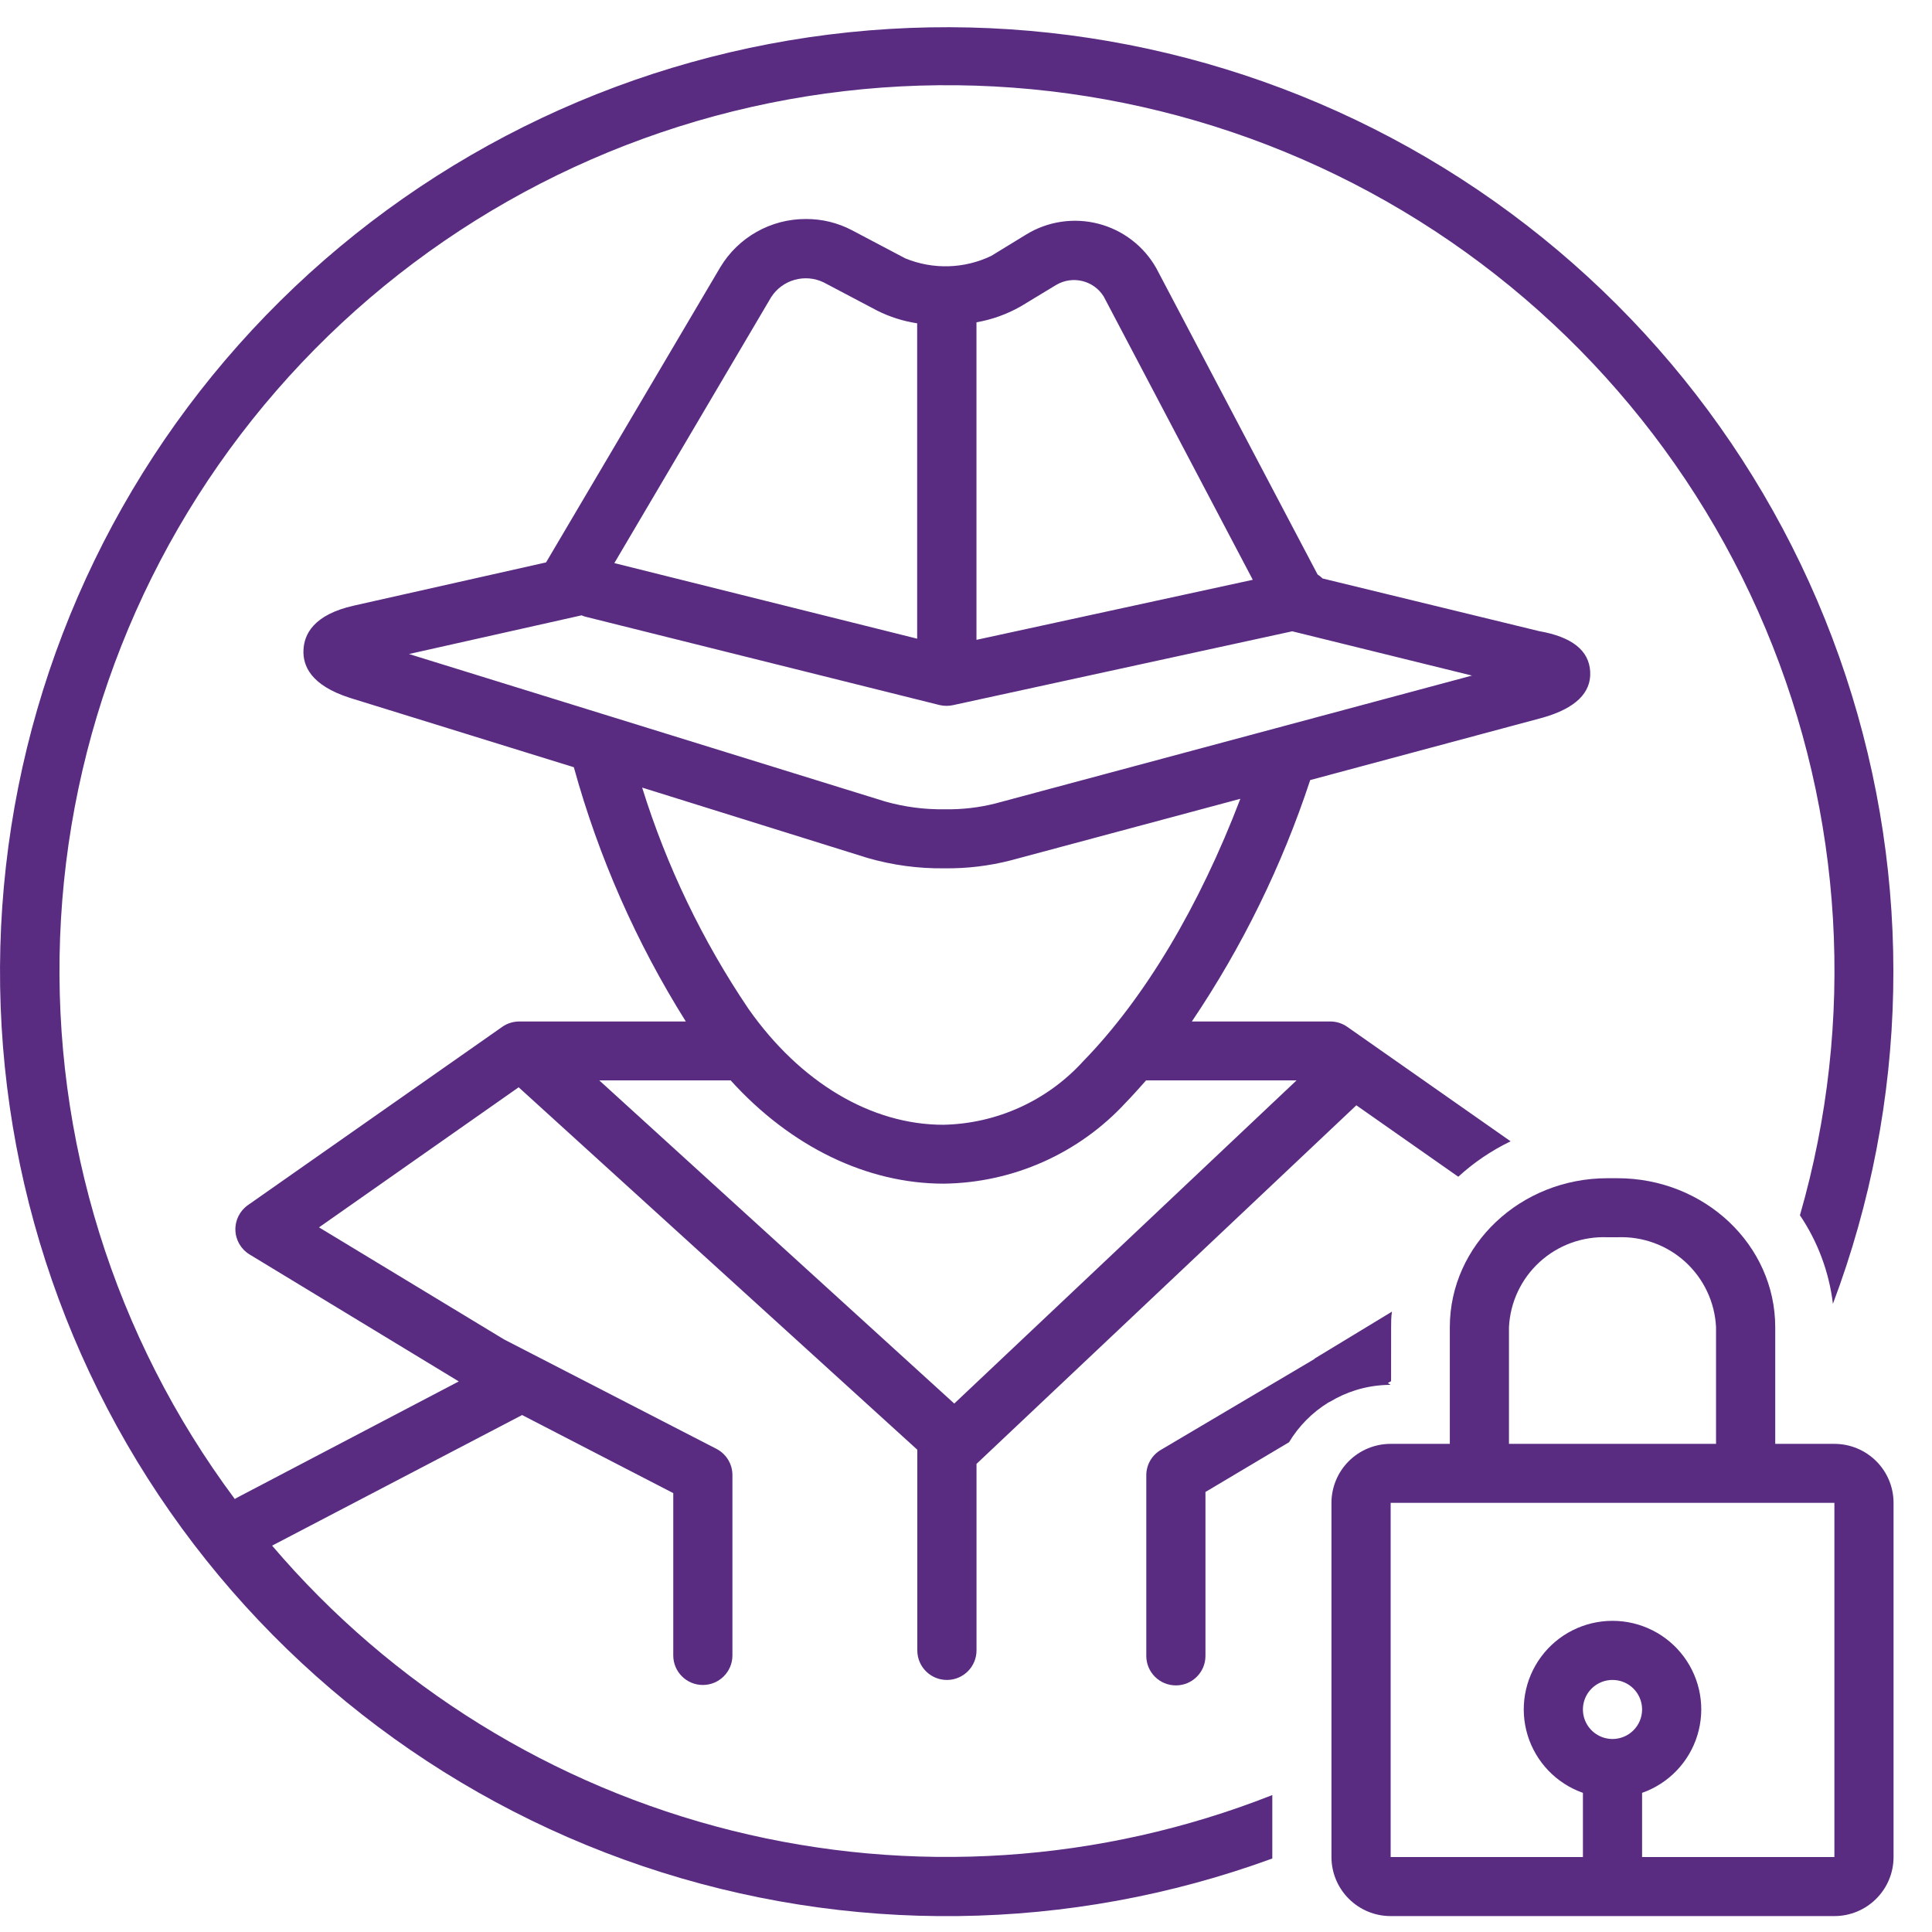
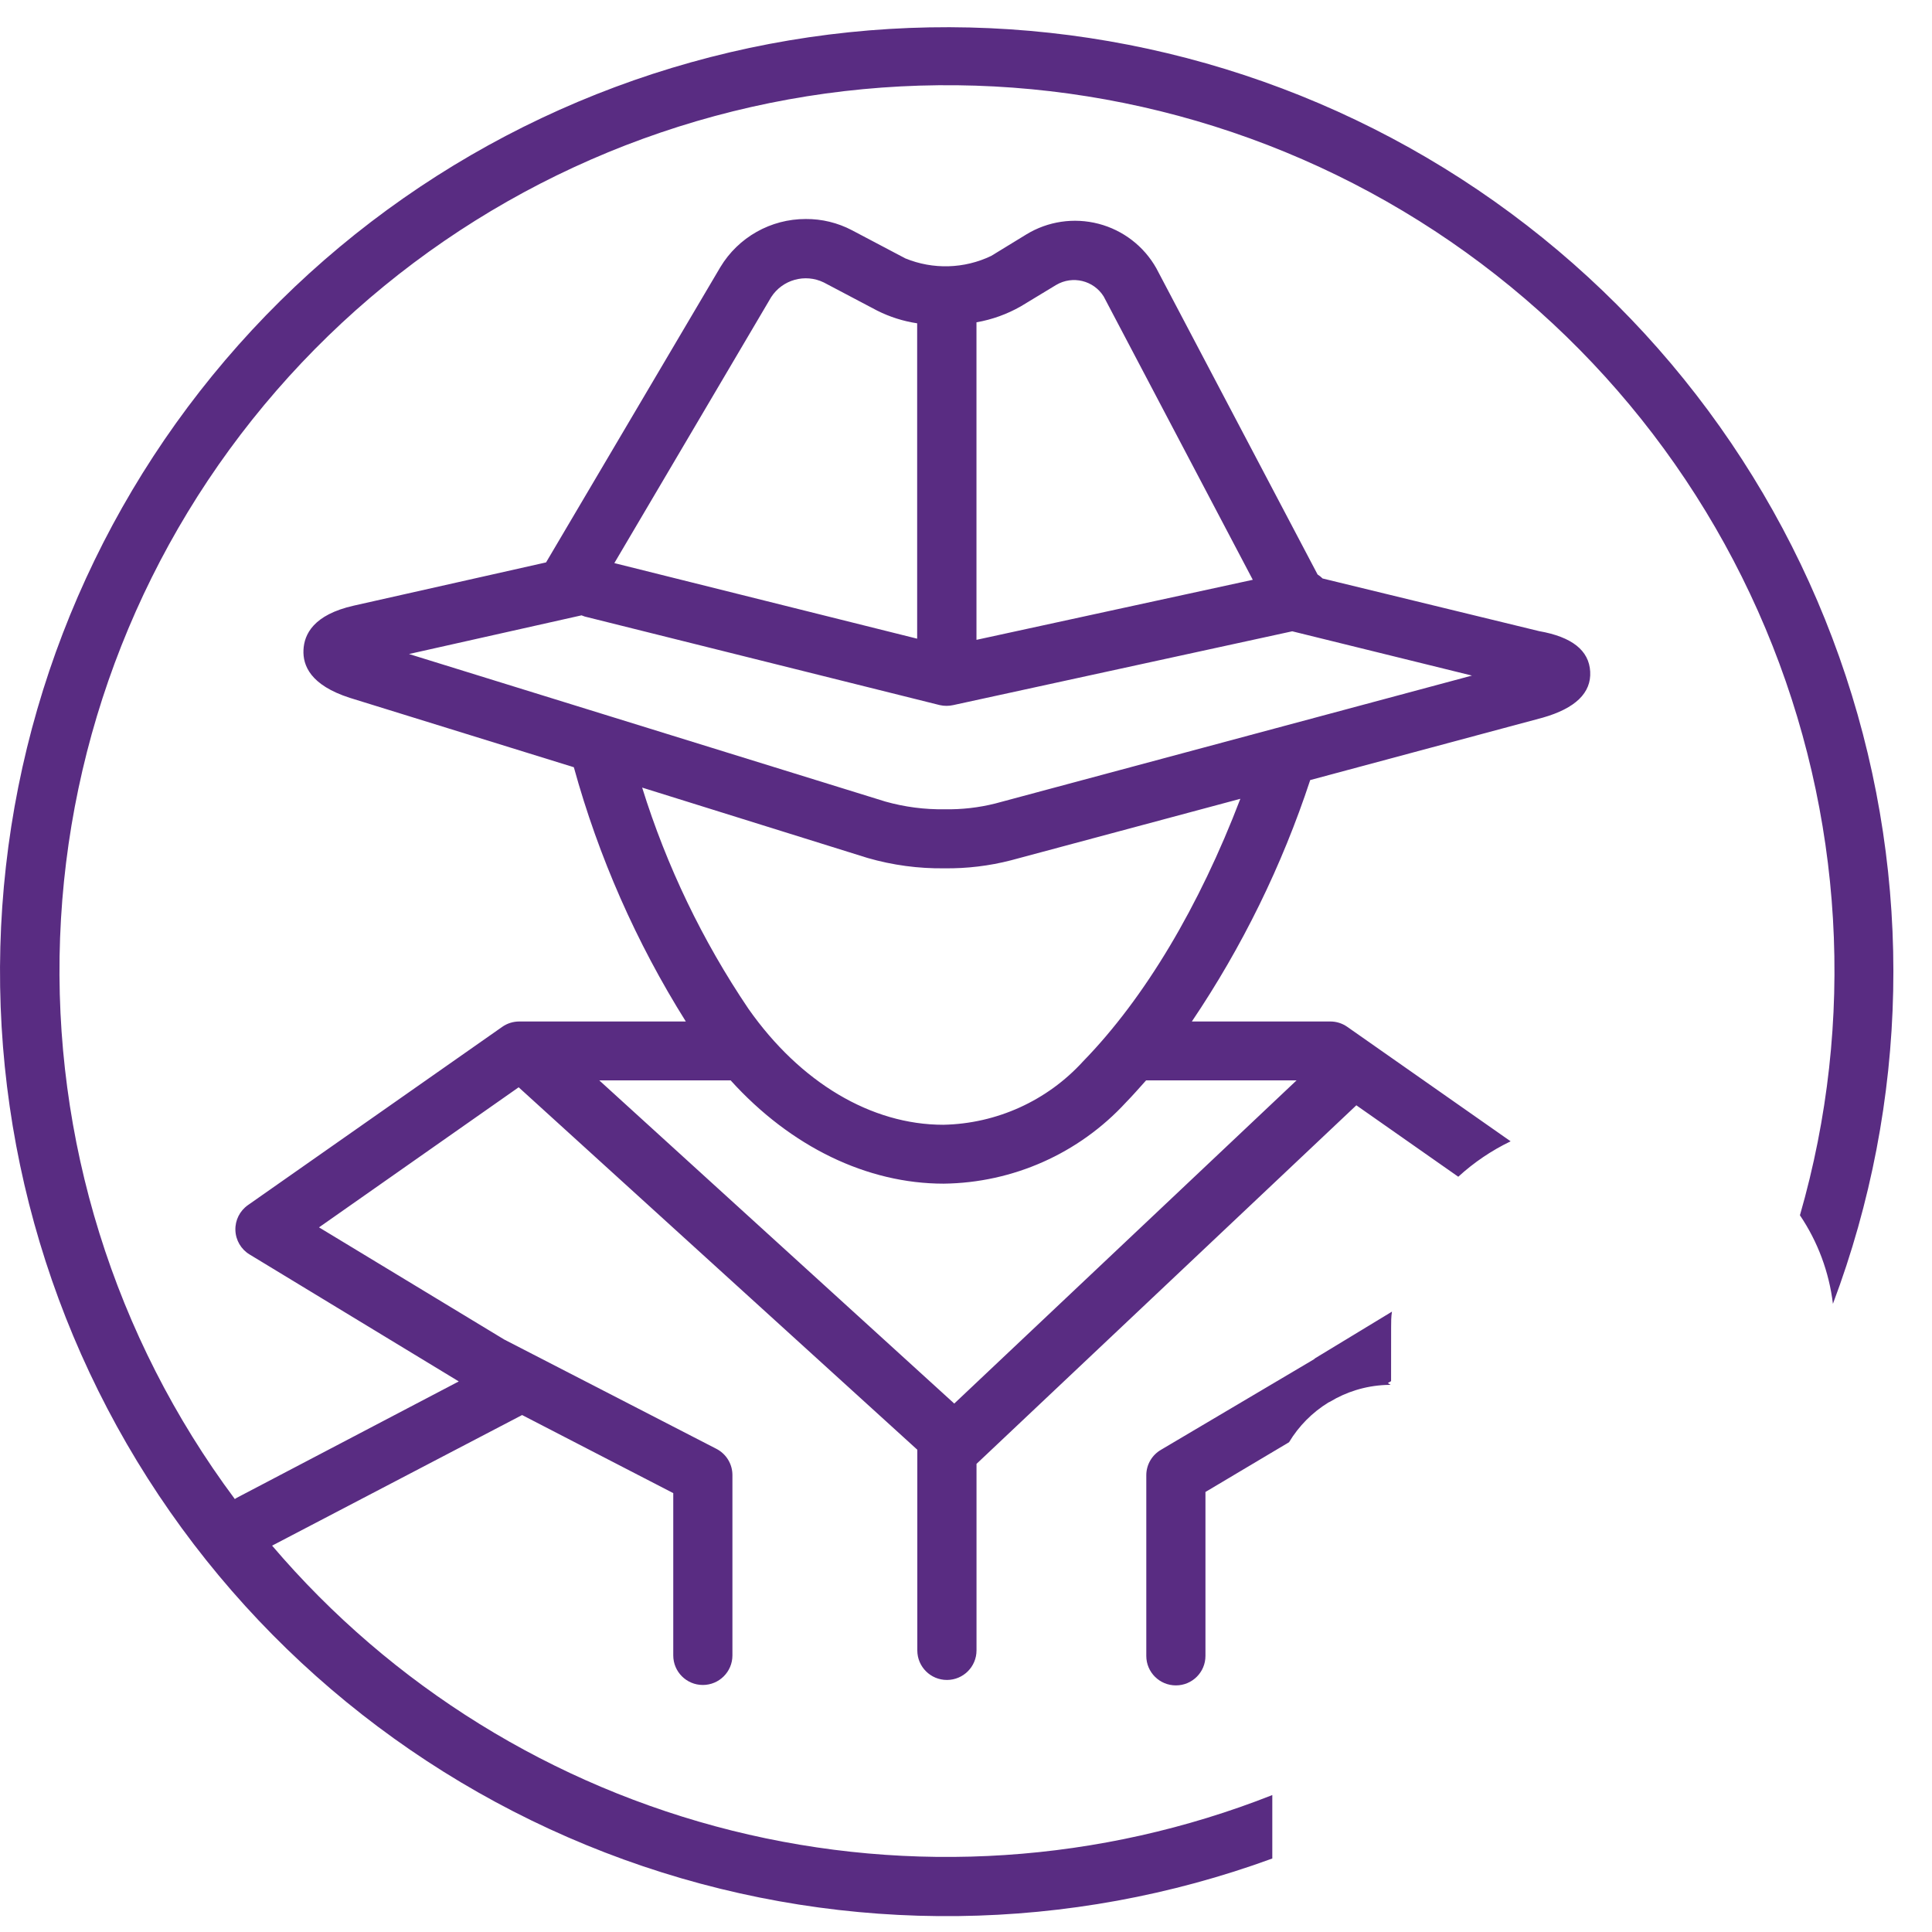
<svg xmlns="http://www.w3.org/2000/svg" width="50" height="50" viewBox="0 0 50 50" fill="none">
  <path d="M34.424 36.275C34.632 36.149 34.855 36.049 35.087 35.977C35.335 35.9 35.592 35.855 35.852 35.843L35.99 35.839L35.917 35.793L36.001 35.744L36.002 34.35C36.002 34.212 36.002 34.078 36.024 33.945L34.041 35.148L33.999 35.182L30.049 37.519C29.813 37.655 29.667 37.905 29.666 38.176V42.855C29.666 43.277 30.009 43.618 30.432 43.618C30.854 43.618 31.197 43.277 31.197 42.855V38.612L33.36 37.325C33.612 36.906 33.961 36.554 34.378 36.297L34.424 36.275Z" fill="#592C82" />
  <path d="M32.927 46.456C28.477 48.211 23.588 48.533 18.945 47.376C14.303 46.218 10.14 43.639 7.042 40.001L13.512 36.621L17.424 38.642V42.843C17.424 43.265 17.767 43.607 18.189 43.607C18.612 43.607 18.955 43.265 18.955 42.843V38.176C18.956 37.89 18.796 37.628 18.541 37.496L13.048 34.666L8.256 31.764L13.423 28.139L23.74 37.519V42.713C23.74 43.135 24.083 43.477 24.506 43.477C24.929 43.477 25.272 43.135 25.272 42.713V37.885L35.102 28.605L37.74 30.454H37.74C38.144 30.084 38.601 29.775 39.095 29.537L34.865 26.573C34.736 26.483 34.582 26.435 34.425 26.436H30.845C32.149 24.503 33.179 22.401 33.908 20.188L39.929 18.572C40.772 18.331 41.185 17.93 41.154 17.381C41.124 16.831 40.68 16.483 39.834 16.334L34.229 14.971C34.19 14.932 34.146 14.897 34.099 14.868L29.926 6.943C29.605 6.372 29.064 5.956 28.429 5.791C27.793 5.626 27.117 5.726 26.558 6.069L25.654 6.622C24.956 6.958 24.147 6.981 23.43 6.687L22.048 5.958C21.68 5.765 21.27 5.665 20.854 5.668C19.947 5.666 19.107 6.14 18.641 6.916L14.132 14.555L9.155 15.674C8.11 15.91 7.873 16.418 7.854 16.819C7.835 17.22 8.03 17.732 9.056 18.061L14.851 19.856C15.491 22.178 16.468 24.395 17.749 26.436H13.439C13.281 26.436 13.127 26.484 12.999 26.574L6.418 31.187C6.206 31.335 6.083 31.58 6.092 31.838C6.1 32.096 6.239 32.333 6.46 32.466L11.873 35.751L6.131 38.761L6.077 38.795C2.955 34.606 1.36 29.481 1.555 24.264C1.75 19.048 3.725 14.055 7.152 10.111C10.579 6.166 15.253 3.508 20.401 2.574C25.548 1.641 30.861 2.489 35.46 4.978C40.059 7.467 43.668 11.448 45.69 16.262C47.713 21.076 48.028 26.434 46.582 31.451C47.045 32.137 47.337 32.922 47.436 33.743C49.401 28.523 49.519 22.789 47.768 17.493C46.018 12.197 42.505 7.658 37.812 4.627C33.12 1.597 27.53 0.259 21.971 0.835C16.411 1.411 11.216 3.866 7.247 7.793C3.278 11.72 0.775 16.882 0.153 22.424C-0.47 27.966 0.825 33.553 3.823 38.259C6.822 42.965 11.343 46.507 16.637 48.297C21.93 50.086 27.678 50.017 32.927 48.098V48.06L32.927 46.456ZM33.555 27.96L24.696 36.324L15.509 27.96H18.909C20.471 29.686 22.446 30.633 24.421 30.633C26.216 30.612 27.923 29.852 29.137 28.533C29.317 28.349 29.489 28.151 29.661 27.96L33.555 27.96ZM26.419 7.928L27.334 7.374C27.757 7.124 28.303 7.256 28.563 7.672L32.422 15.005L25.271 16.559V8.341C25.675 8.271 26.063 8.131 26.419 7.928V7.928ZM19.957 7.691C20.249 7.238 20.834 7.073 21.32 7.31L22.702 8.039C23.027 8.202 23.376 8.313 23.736 8.367V16.529L15.899 14.573L19.957 7.691ZM15.05 15.925L15.134 15.956L24.321 18.248C24.436 18.274 24.555 18.274 24.67 18.248L33.443 16.338L38.094 17.484L25.756 20.795C25.328 20.902 24.888 20.952 24.447 20.944C23.93 20.952 23.414 20.885 22.916 20.745L10.585 16.926L15.05 15.925ZM22.453 22.204C23.1 22.391 23.771 22.481 24.444 22.472C25.023 22.479 25.601 22.41 26.163 22.265L32.1 20.673C31.04 23.449 29.631 25.825 28.031 27.467C27.102 28.488 25.794 29.081 24.413 29.109C22.549 29.109 20.711 28.017 19.372 26.111C18.179 24.346 17.252 22.416 16.619 20.383L22.453 22.204Z" fill="#592C82" />
-   <path d="M47.474 37.367H45.943V34.349C45.943 32.218 44.113 30.492 41.858 30.492H41.602C39.351 30.492 37.521 32.218 37.521 34.349V37.367H35.989C35.583 37.367 35.194 37.528 34.907 37.814C34.62 38.1 34.458 38.489 34.458 38.894V48.06C34.458 48.465 34.62 48.854 34.907 49.14C35.194 49.427 35.583 49.588 35.989 49.588H47.474C47.88 49.588 48.269 49.427 48.556 49.14C48.844 48.854 49.005 48.465 49.005 48.06V38.894C49.005 38.489 48.844 38.1 48.556 37.814C48.269 37.528 47.88 37.367 47.474 37.367H47.474ZM39.052 34.349C39.083 33.703 39.368 33.096 39.847 32.659C40.325 32.223 40.957 31.993 41.605 32.02H41.862C42.509 31.994 43.14 32.224 43.618 32.66C44.095 33.097 44.38 33.704 44.411 34.349V37.367H39.052L39.052 34.349ZM41.732 45.005C41.422 45.005 41.143 44.819 41.024 44.533C40.906 44.248 40.971 43.919 41.19 43.701C41.409 43.482 41.738 43.417 42.025 43.535C42.311 43.653 42.497 43.932 42.497 44.241C42.497 44.443 42.417 44.638 42.273 44.781C42.13 44.924 41.935 45.005 41.732 45.005ZM47.474 48.06H42.497V46.399C43.184 46.157 43.715 45.604 43.928 44.909C44.141 44.214 44.011 43.46 43.578 42.876C43.145 42.291 42.46 41.947 41.732 41.947C41.003 41.947 40.318 42.291 39.885 42.876C39.452 43.46 39.322 44.214 39.535 44.909C39.749 45.604 40.279 46.157 40.966 46.399V48.06H35.99V38.894H47.474L47.474 48.06Z" fill="#592C82" />
</svg>